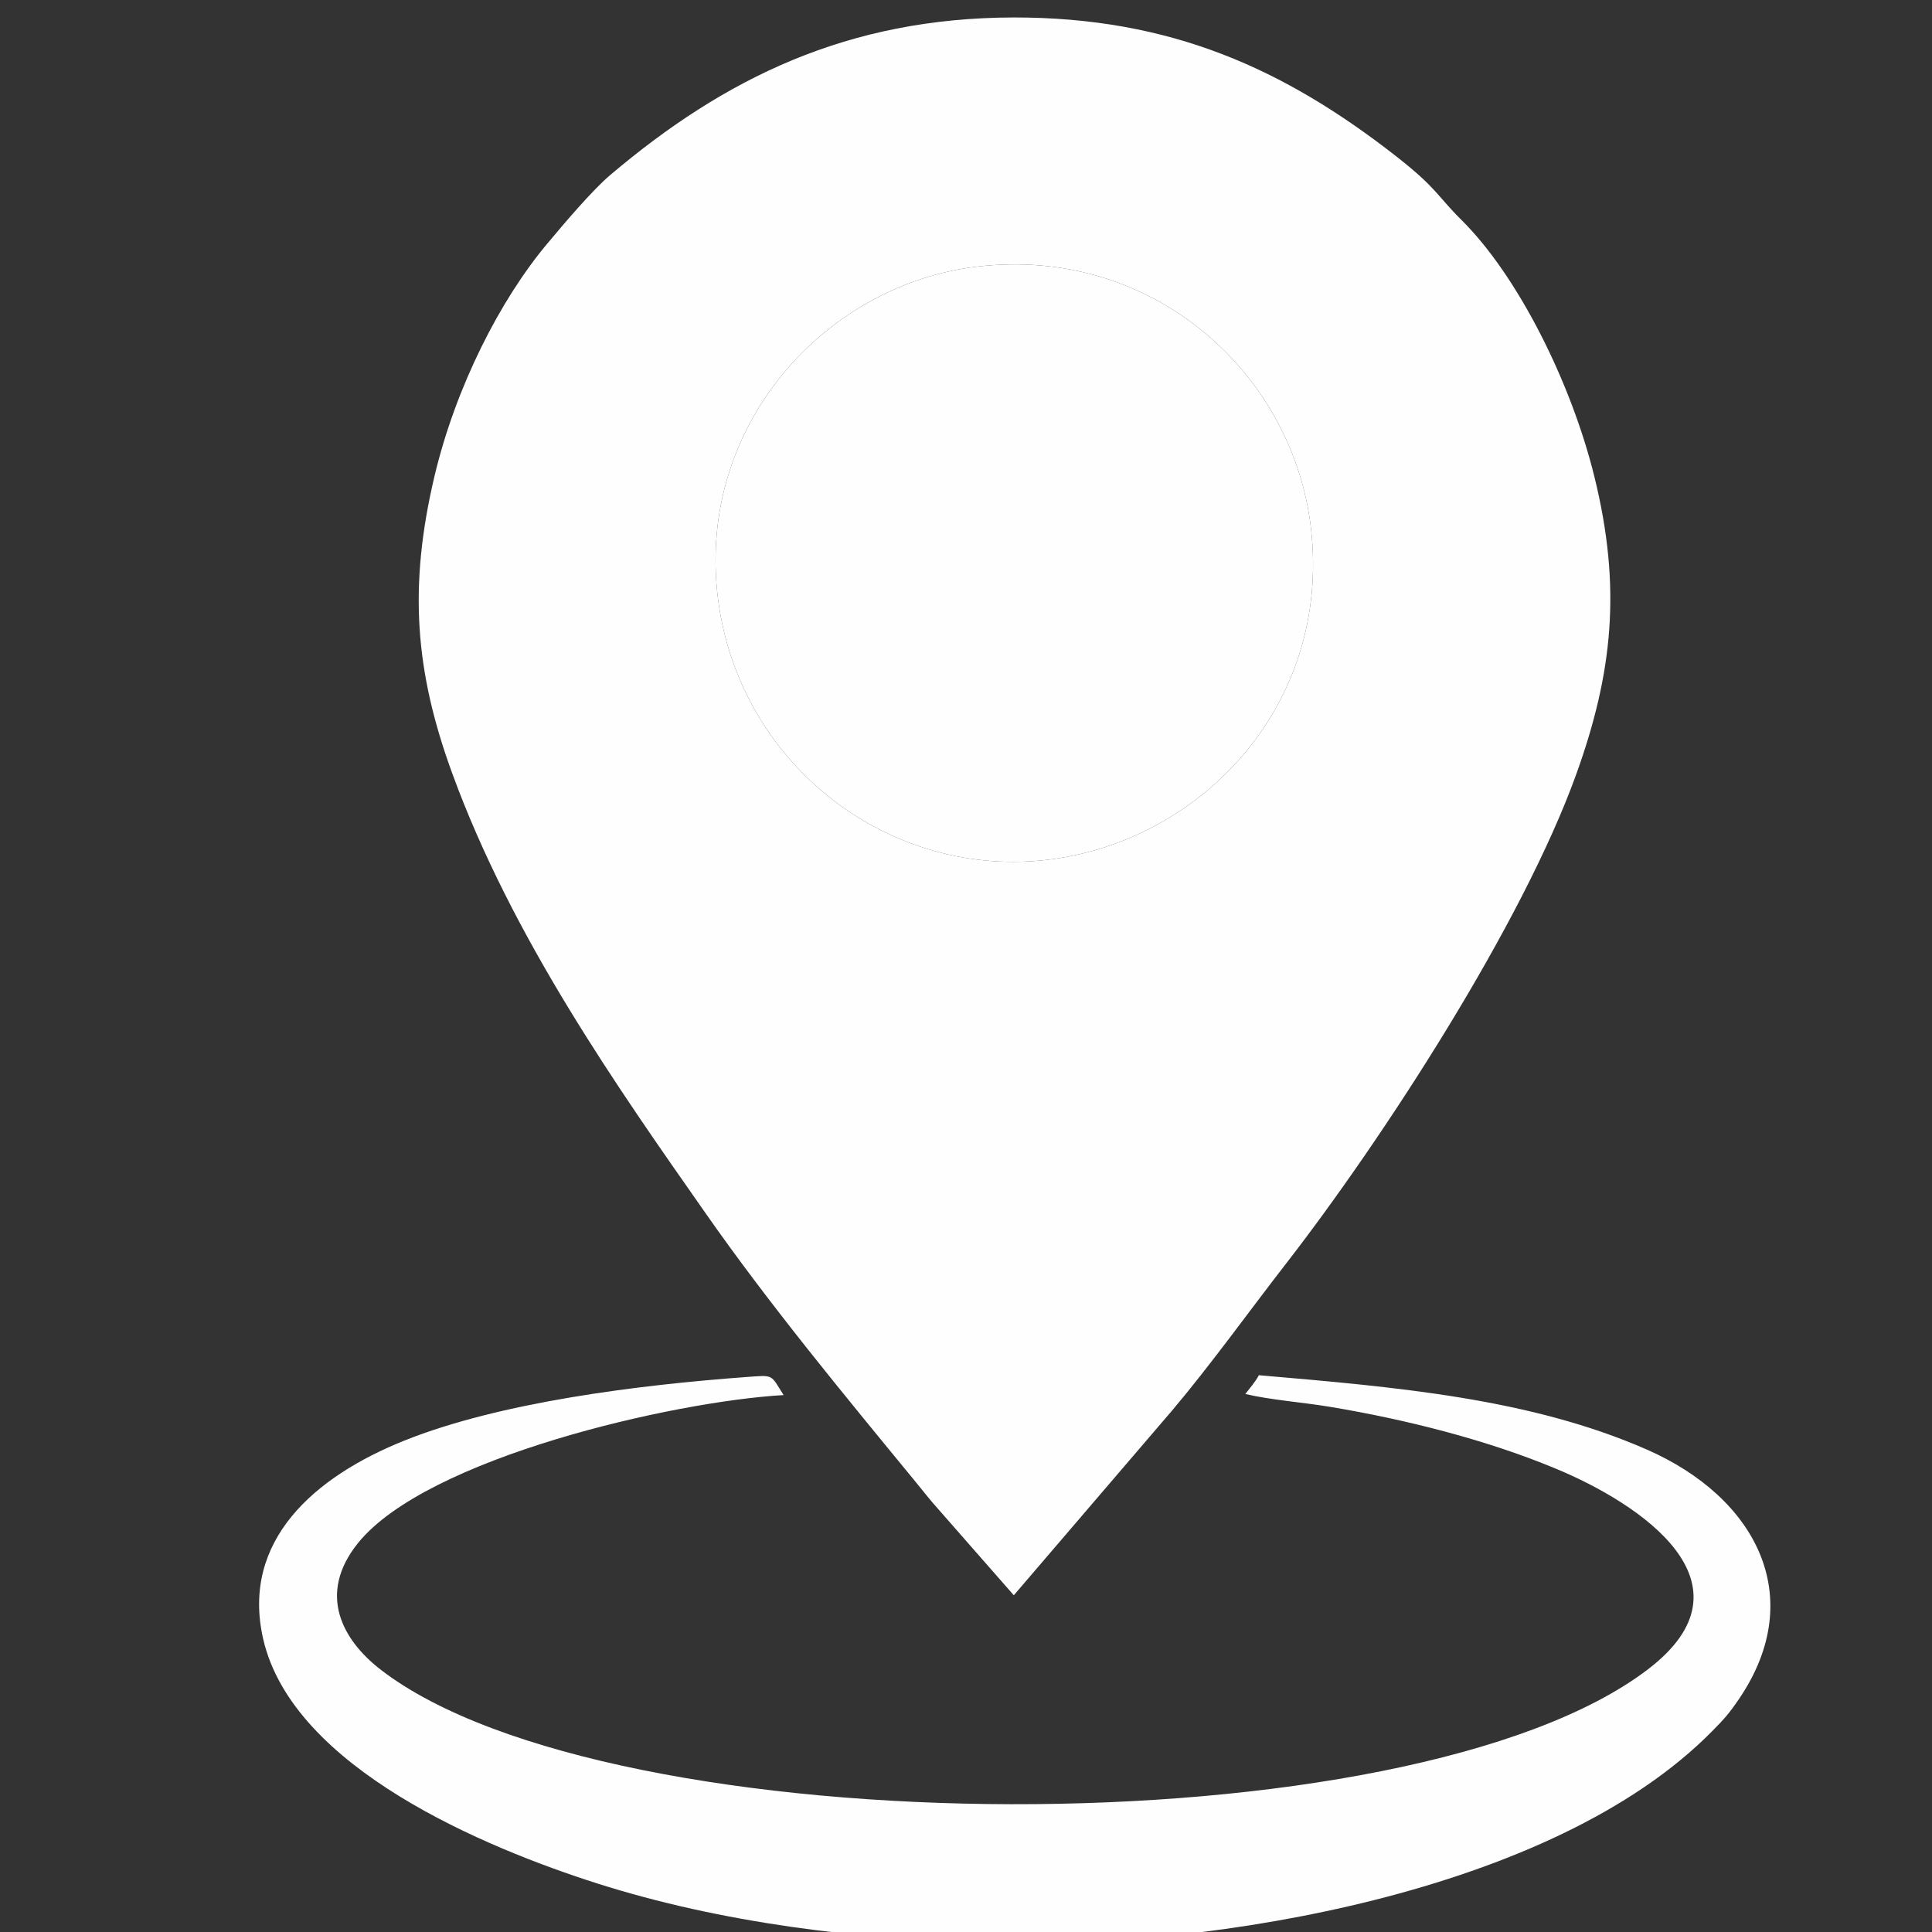
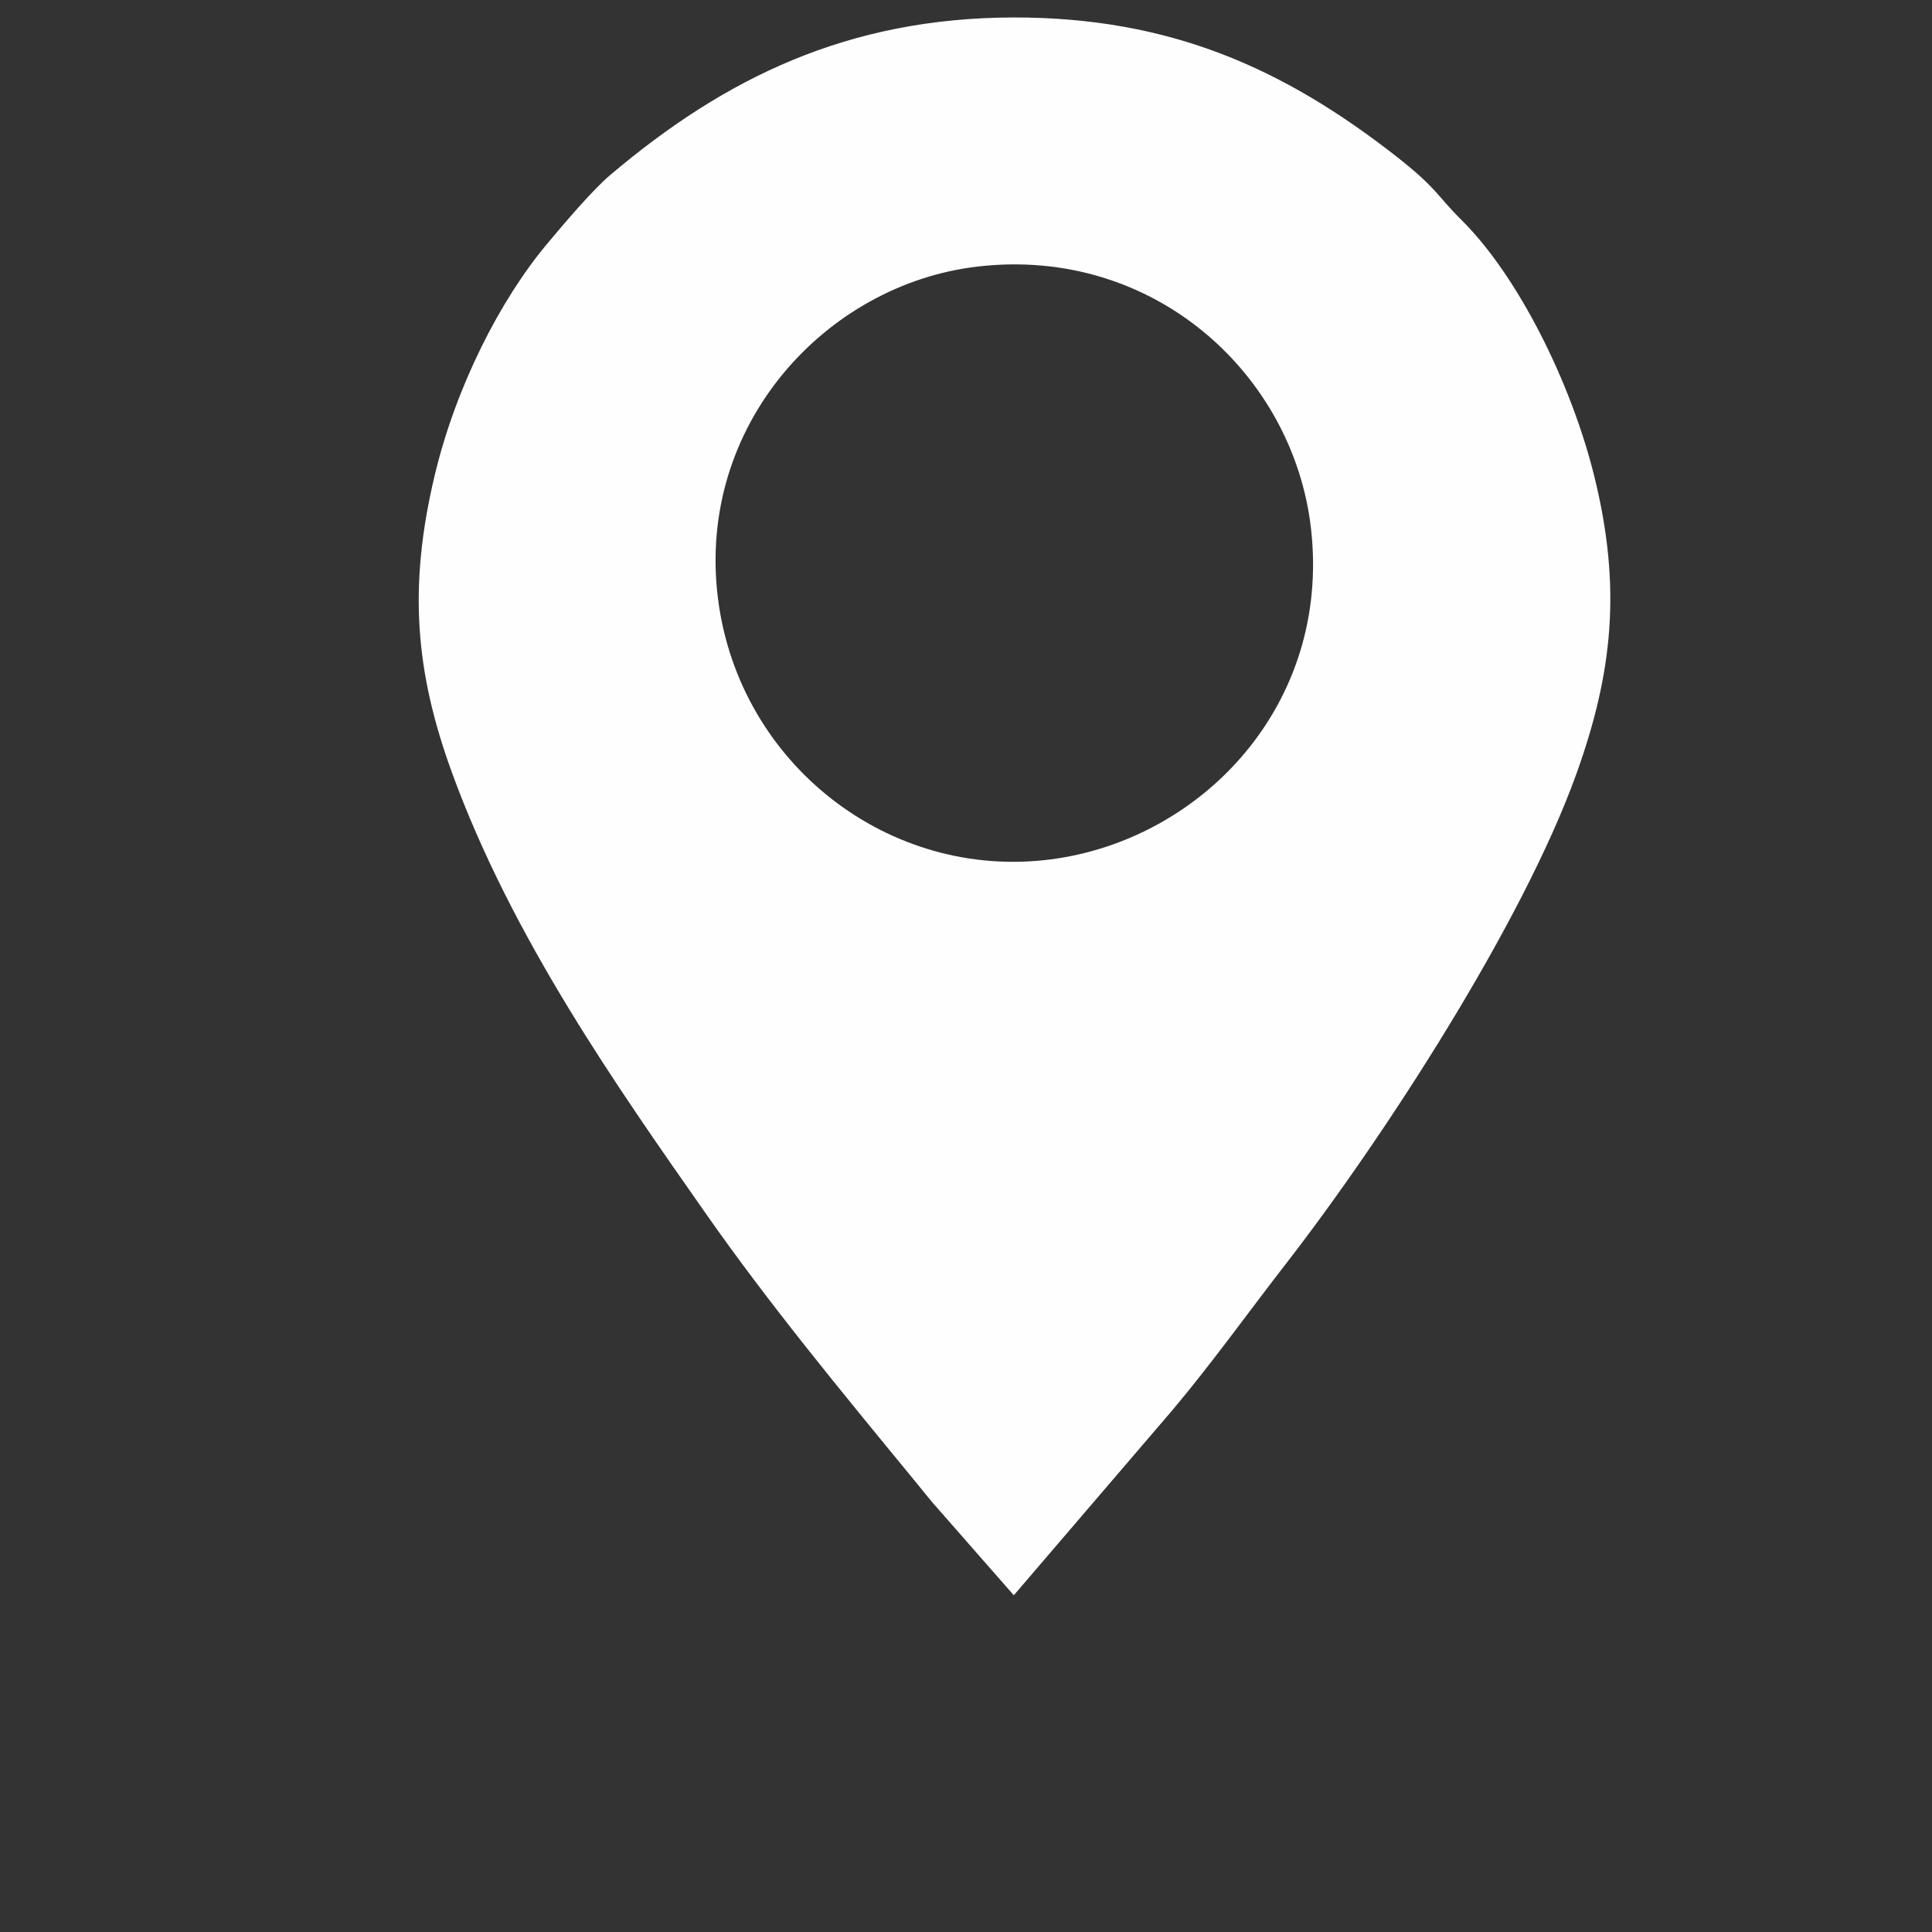
<svg xmlns="http://www.w3.org/2000/svg" xml:space="preserve" width="177px" height="177px" version="1.1" style="shape-rendering:geometricPrecision; text-rendering:geometricPrecision; image-rendering:optimizeQuality; fill-rule:evenodd; clip-rule:evenodd" viewBox="0 0 177 177">
  <rect x="0" y="0" width="177" height="177" fill="#333333" stroke="none" />
  <defs>
    <style type="text/css">
   
    .fil0 {fill:#FEFEFE}
   
  </style>
  </defs>
  <g id="Слой_x0020_1">
    <g id="_889988672">
      <g>
        <path class="fil0" d="M89.57 24.42c16.2,-1.88 28.95,9.94 30.54,24.03 1.82,16.1 -9.98,28.48 -23.83,30.28 -14.79,1.93 -28.57,-8.7 -30.5,-23.87 -2.02,-15.91 9.9,-28.83 23.79,-30.44zm3.31 121.73l14.54 -16.97c3.58,-4.25 7.02,-9.06 10.43,-13.45 8.87,-11.44 21.62,-31.07 26.57,-44.83 3.32,-9.24 4.16,-17.04 1.65,-27.23 -2.13,-8.64 -7.01,-18.4 -12.18,-23.52 -2.25,-2.23 -2.23,-2.9 -5.99,-5.84 -10.24,-8 -20.65,-12.73 -35.04,-12.71 -15.17,0.03 -26.46,5.54 -36.96,14.44 -1.63,1.38 -4.24,4.46 -5.76,6.28 -4.29,5.11 -8.38,13.08 -10.33,21.29 -2.41,10.17 -1.77,17.94 1.6,27.18 5.5,15.11 15.17,28.85 23.17,40.27 5.84,8.36 12.59,16.53 19.04,24.38 0.6,0.72 1.26,1.57 1.85,2.26l7.41 8.45z" />
-         <path class="fil0" d="M114.09 127.71c2.26,0.54 5.31,0.77 7.72,1.17 6.97,1.16 14.36,3.02 20.7,5.66 7.76,3.21 18.76,10.55 8.46,18.4 -21.88,16.69 -95.01,16.23 -116.05,0.06 -3.55,-2.73 -5.88,-6.94 -2.14,-11.61 6.28,-7.82 28.9,-13 39.01,-13.58 -1.23,-1.93 -0.83,-1.84 -3.48,-1.65 -9.86,0.73 -22.5,2.3 -31.29,5.83 -8.17,3.28 -14.97,9.13 -12.91,18.16 2.71,11.84 20.41,19.15 30.6,22.4 11.31,3.6 23.98,5.2 36.78,5.48 19.35,0.44 50.7,-4.53 65.37,-19.43 1.09,-1.1 1.56,-1.62 2.48,-2.98 6.33,-9.35 1.52,-18.45 -8.49,-22.83 -10.67,-4.67 -22.85,-5.71 -35.52,-6.8 -0.3,0.59 -0.85,1.21 -1.24,1.72z" />
      </g>
-       <path class="fil0" d="M89.57 24.42c-13.89,1.61 -25.81,14.53 -23.79,30.44 1.93,15.17 15.71,25.8 30.5,23.87 13.85,-1.8 25.65,-14.18 23.83,-30.28 -1.59,-14.09 -14.34,-25.91 -30.54,-24.03z" />
    </g>
  </g>
</svg>